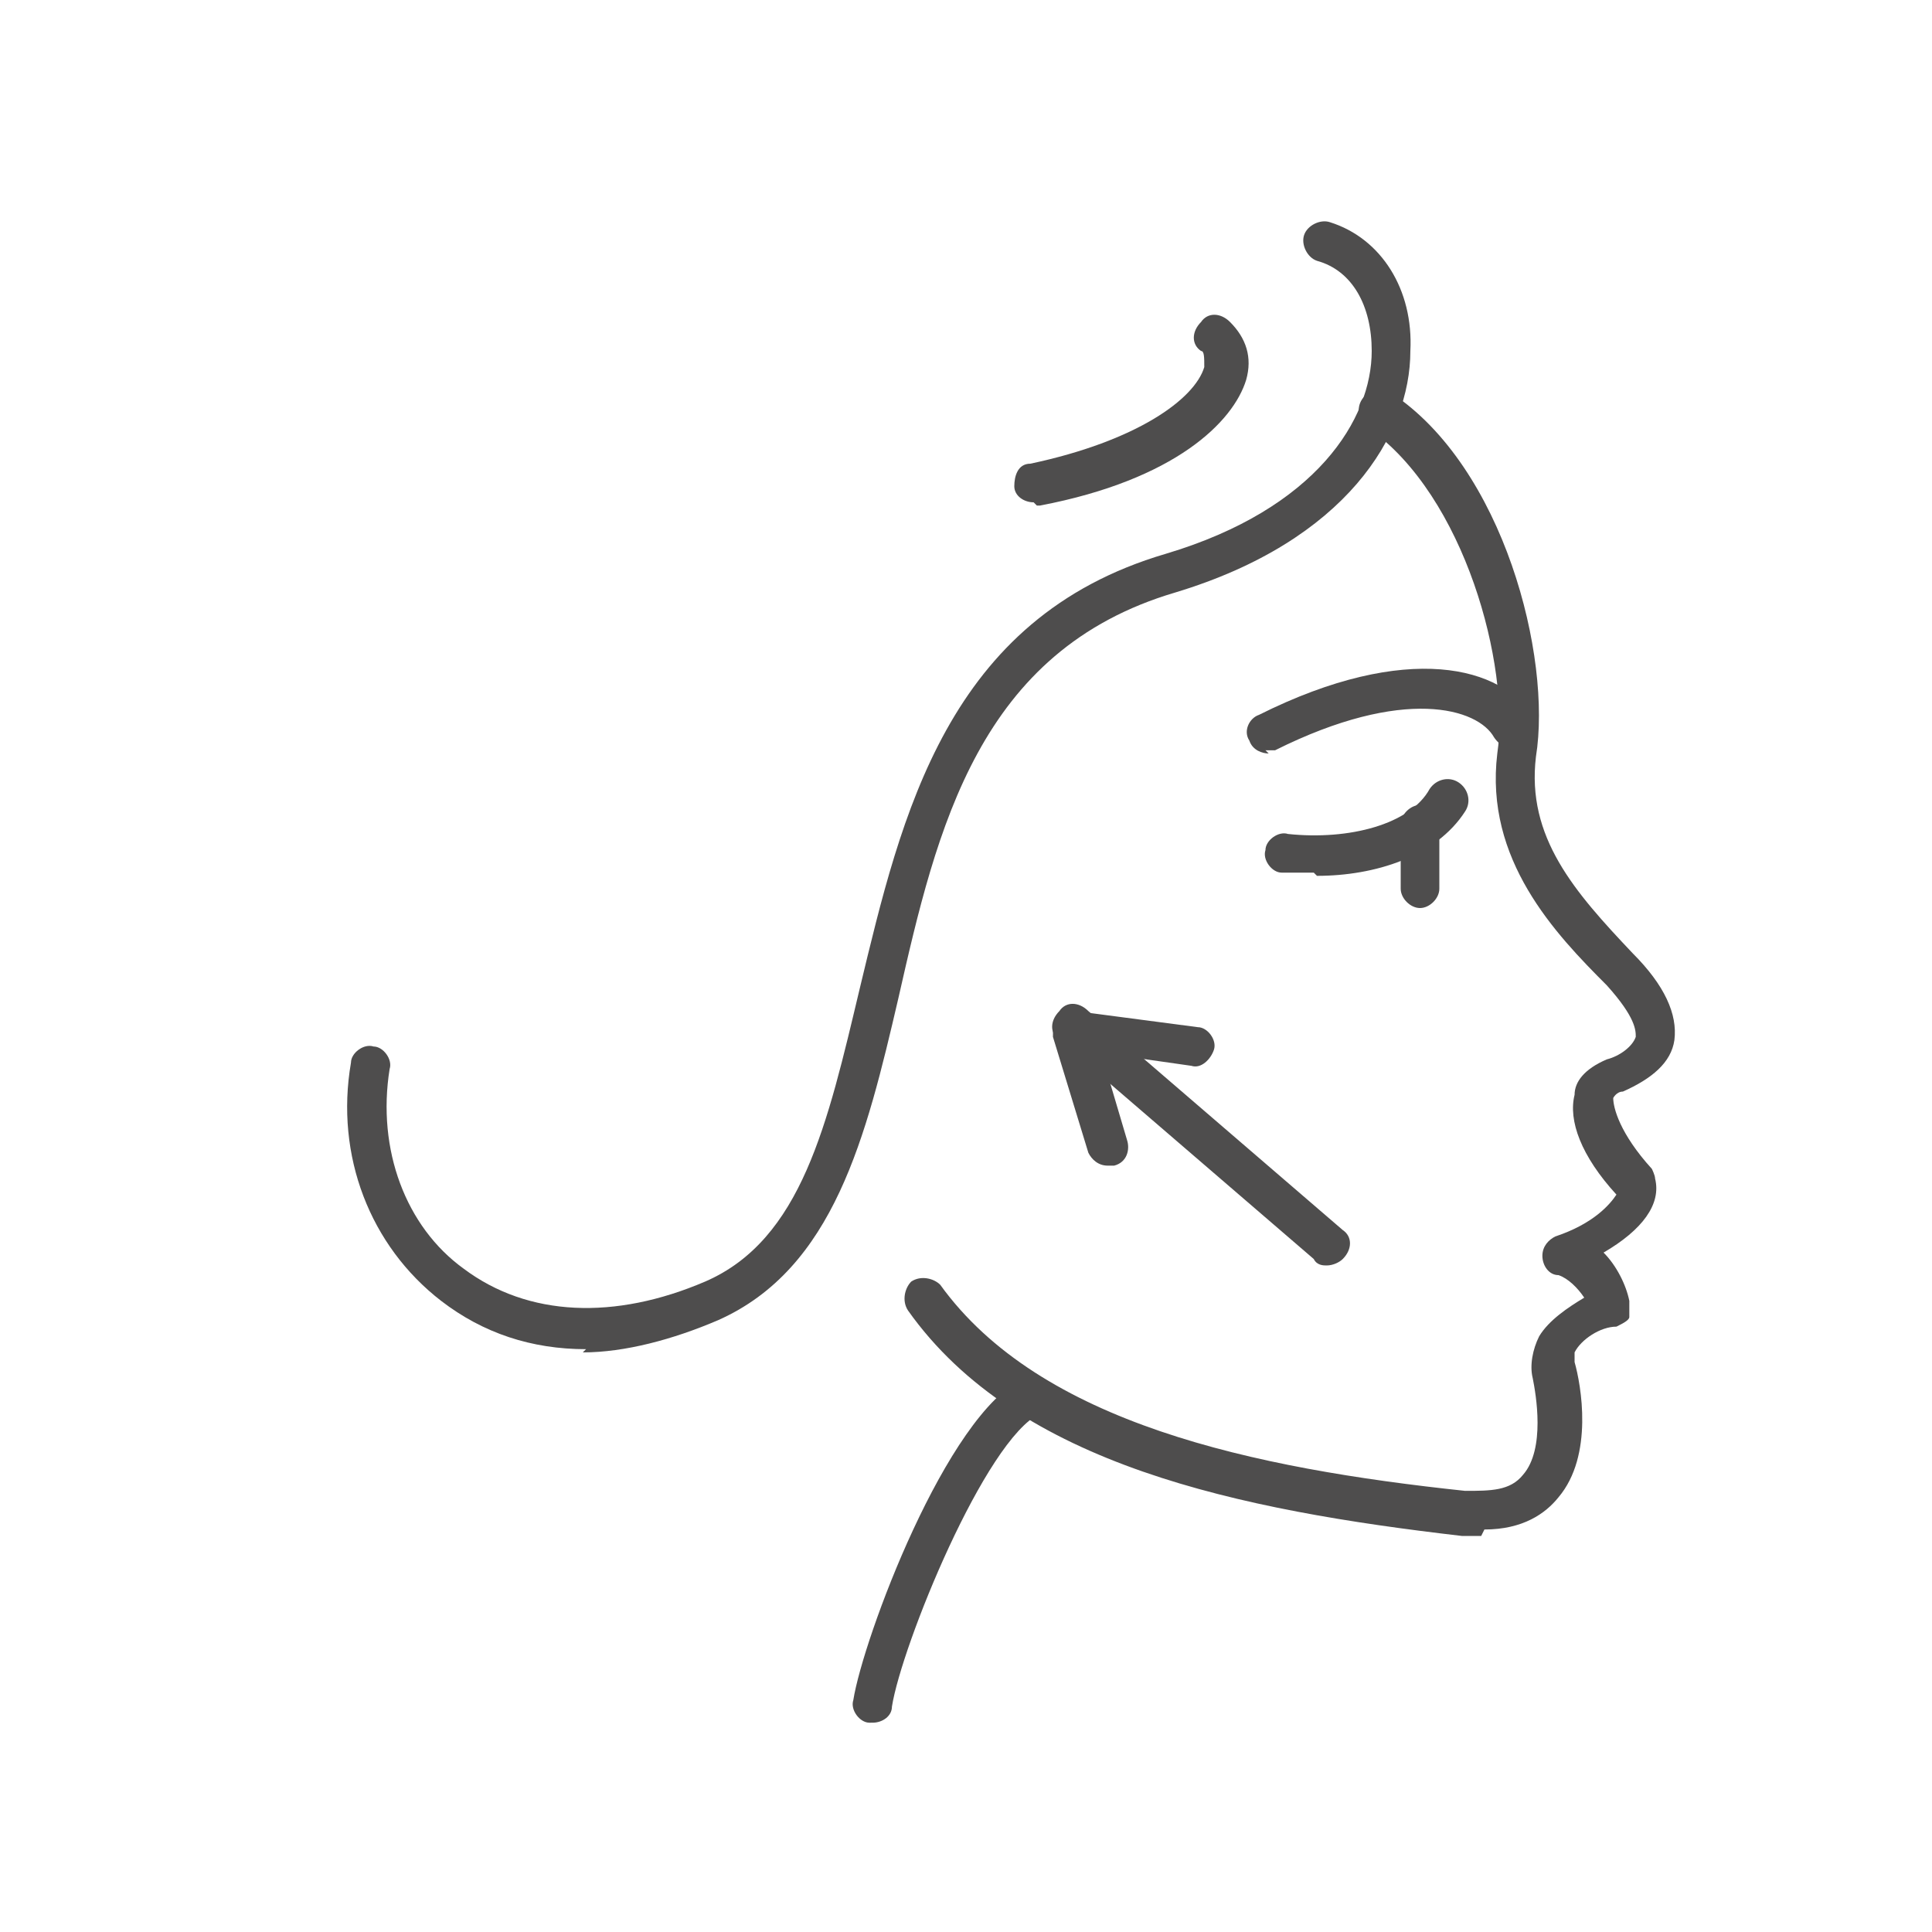
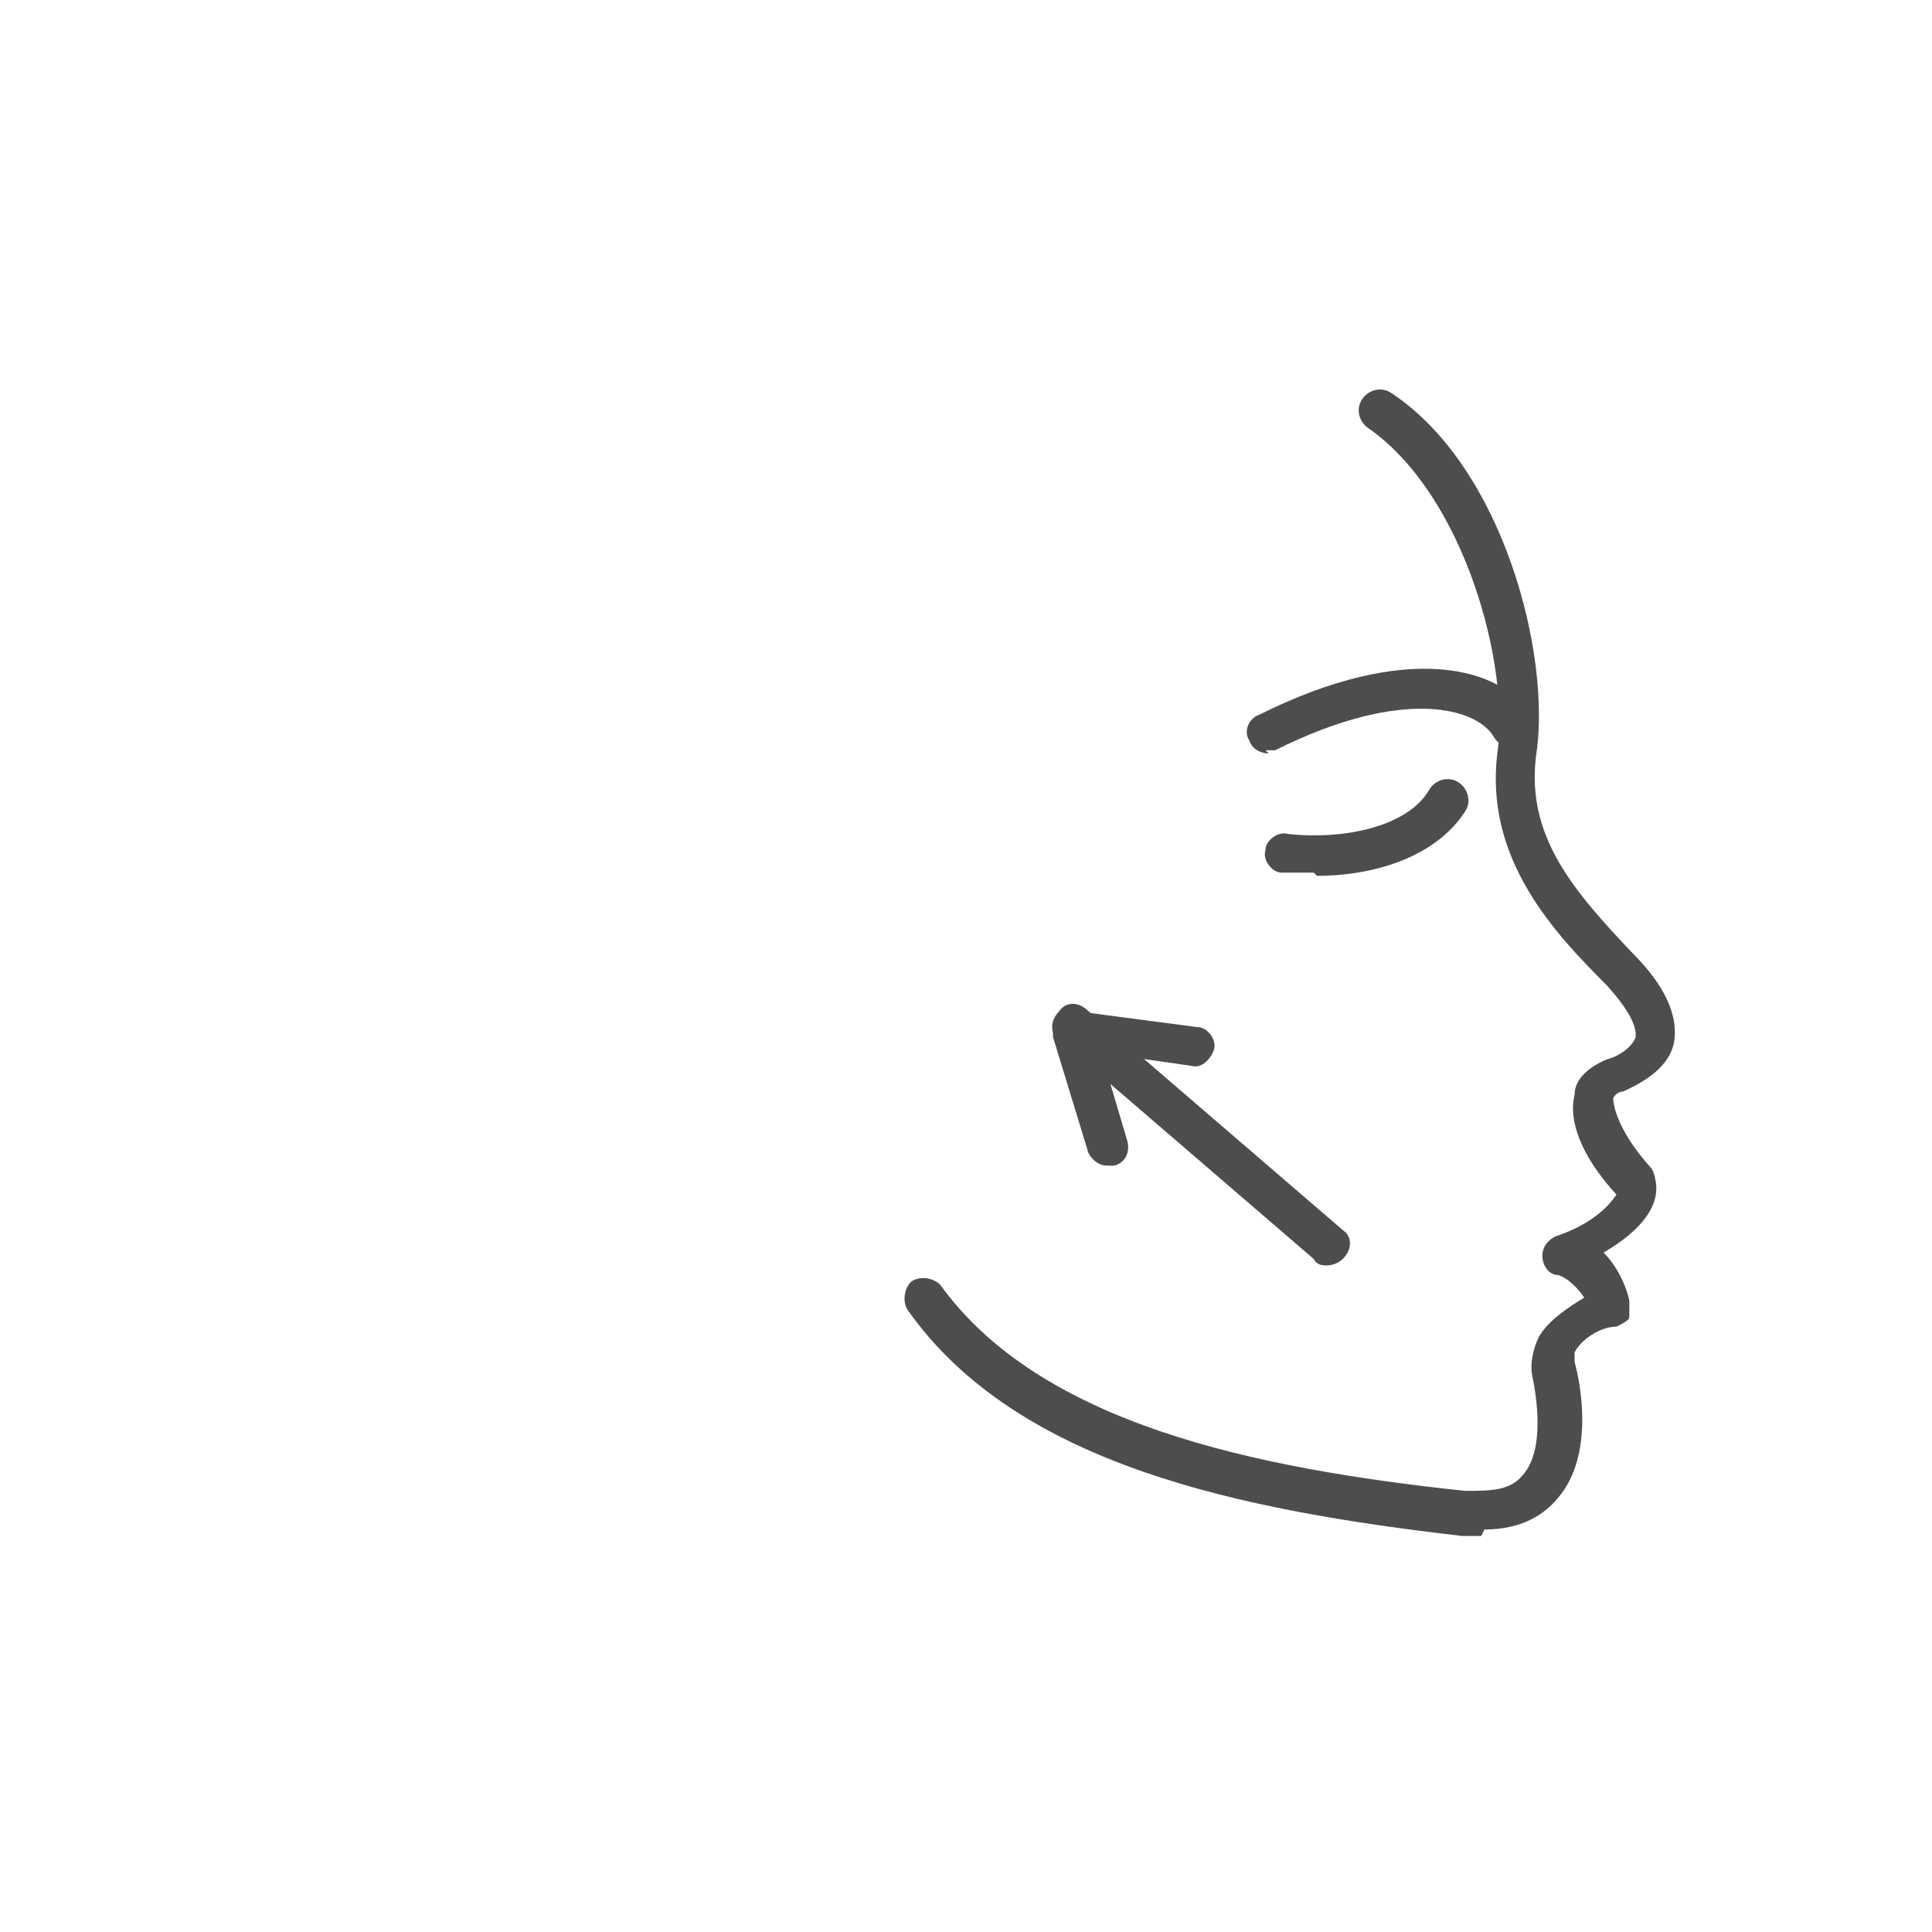
<svg xmlns="http://www.w3.org/2000/svg" id="a" viewBox="0 0 60 60">
  <defs>
    <style>.b{fill:#4e4d4d;}</style>
  </defs>
  <path class="b" d="M41.2,39.3c-.1,0-.3,0-.4-.2l-7.9-6.8c-.3-.2-.3-.6,0-.9.2-.3.6-.3.9,0l7.9,6.8c.3.2.3.6,0,.9-.1.1-.3.2-.5.2Z" />
  <path class="b" d="M34.4,36.2c-.3,0-.5-.2-.6-.4l-1.1-3.6c0-.2,0-.4.1-.6.1-.2.4-.2.6-.2l3.8.5c.3,0,.6.4.5.7s-.4.6-.7.5l-2.8-.4.8,2.7c.1.3,0,.7-.4.8,0,0-.1,0-.2,0Z" />
  <path class="b" d="M46,47.7c-.2,0-.4,0-.6,0-6.9-.8-13.8-2.2-17.2-7-.2-.3-.1-.7.1-.9.3-.2.7-.1.9.1,3.1,4.3,9.7,5.7,16.3,6.4.8,0,1.4,0,1.8-.5.7-.8.4-2.5.3-3-.1-.4,0-.9.2-1.3.3-.5.9-.9,1.4-1.2-.2-.3-.5-.6-.8-.7-.3,0-.5-.3-.5-.6s.2-.5.4-.6c1.2-.4,1.7-1,1.9-1.3-1.1-1.2-1.5-2.3-1.3-3.1,0-.4.3-.8,1-1.1.4-.1.8-.4.9-.7,0-.2,0-.6-.9-1.6-1.6-1.6-3.8-3.9-3.4-7.2.4-2.7-1-8-4-10.1-.3-.2-.4-.6-.2-.9.2-.3.6-.4.9-.2,3.5,2.3,5,8.2,4.5,11.3-.3,2.5,1.2,4.2,3,6.1,1,1,1.4,1.9,1.3,2.7-.1.7-.7,1.2-1.6,1.6-.2,0-.3.2-.3.2,0,.3.2,1.1,1.2,2.2,0,0,.1.2.1.3.2.8-.4,1.6-1.6,2.3.4.4.7,1,.8,1.5,0,.2,0,.3,0,.5,0,.1-.2.2-.4.3-.5,0-1.1.4-1.3.8,0,.1,0,.2,0,.3.2.7.6,2.9-.5,4.2-.4.5-1.1,1-2.3,1Z" />
  <path class="b" d="M39.4,23.4c-.2,0-.5-.1-.6-.4-.2-.3,0-.7.3-.8,4.6-2.3,7.6-1.5,8.5.1.2.3,0,.7-.3.9-.3.2-.7,0-.9-.3-.5-.9-2.8-1.6-6.8.4,0,0-.2,0-.3,0Z" />
  <path class="b" d="M40.8,27.1c-.4,0-.7,0-1,0-.3,0-.6-.4-.5-.7,0-.3.4-.6.7-.5,1.9.2,3.8-.3,4.4-1.4.2-.3.6-.4.9-.2.3.2.4.6.2.9-.9,1.4-2.8,2-4.6,2Z" />
-   <path class="b" d="M44.1,28.2c-.3,0-.6-.3-.6-.6v-2c0-.3.3-.6.6-.6s.6.3.6.6v2c0,.3-.3.6-.6.6Z" />
-   <path class="b" d="M27,53.5s0,0,0,0c-.3,0-.6-.4-.5-.7.3-1.9,2.9-8.9,5.3-10,.3-.1.7,0,.8.3s0,.7-.3.8c-1.7.8-4.3,7.2-4.6,9.1,0,.3-.3.5-.6.5Z" />
-   <path class="b" d="M18.2,41.9c-1.7,0-3.2-.5-4.5-1.5-2.2-1.7-3.3-4.5-2.8-7.4,0-.3.4-.6.7-.5.3,0,.6.4.5.7-.4,2.5.5,4.9,2.3,6.2,2,1.5,4.7,1.6,7.5.4,3-1.3,3.8-4.9,4.8-9.1,1.3-5.4,2.7-11.5,9.5-13.5,4.7-1.4,6.4-4.2,6.4-6.3,0-1.4-.6-2.5-1.7-2.8-.3-.1-.5-.5-.4-.8.1-.3.5-.5.8-.4,1.6.5,2.6,2.1,2.5,4,0,2.6-2,5.9-7.3,7.5-6.1,1.8-7.4,7.3-8.6,12.6-1,4.3-2,8.4-5.6,10-1.4.6-2.9,1-4.2,1Z" />
-   <path class="b" d="M32.1,15.6c-.3,0-.6-.2-.6-.5,0-.3.1-.7.5-.7,3.3-.7,5.1-2,5.4-3,0-.3,0-.5-.1-.5-.3-.2-.3-.6,0-.9.2-.3.6-.3.9,0,.5.5.7,1.1.5,1.8-.4,1.3-2.2,3.1-6.4,3.9,0,0,0,0-.1,0Z" />
</svg>